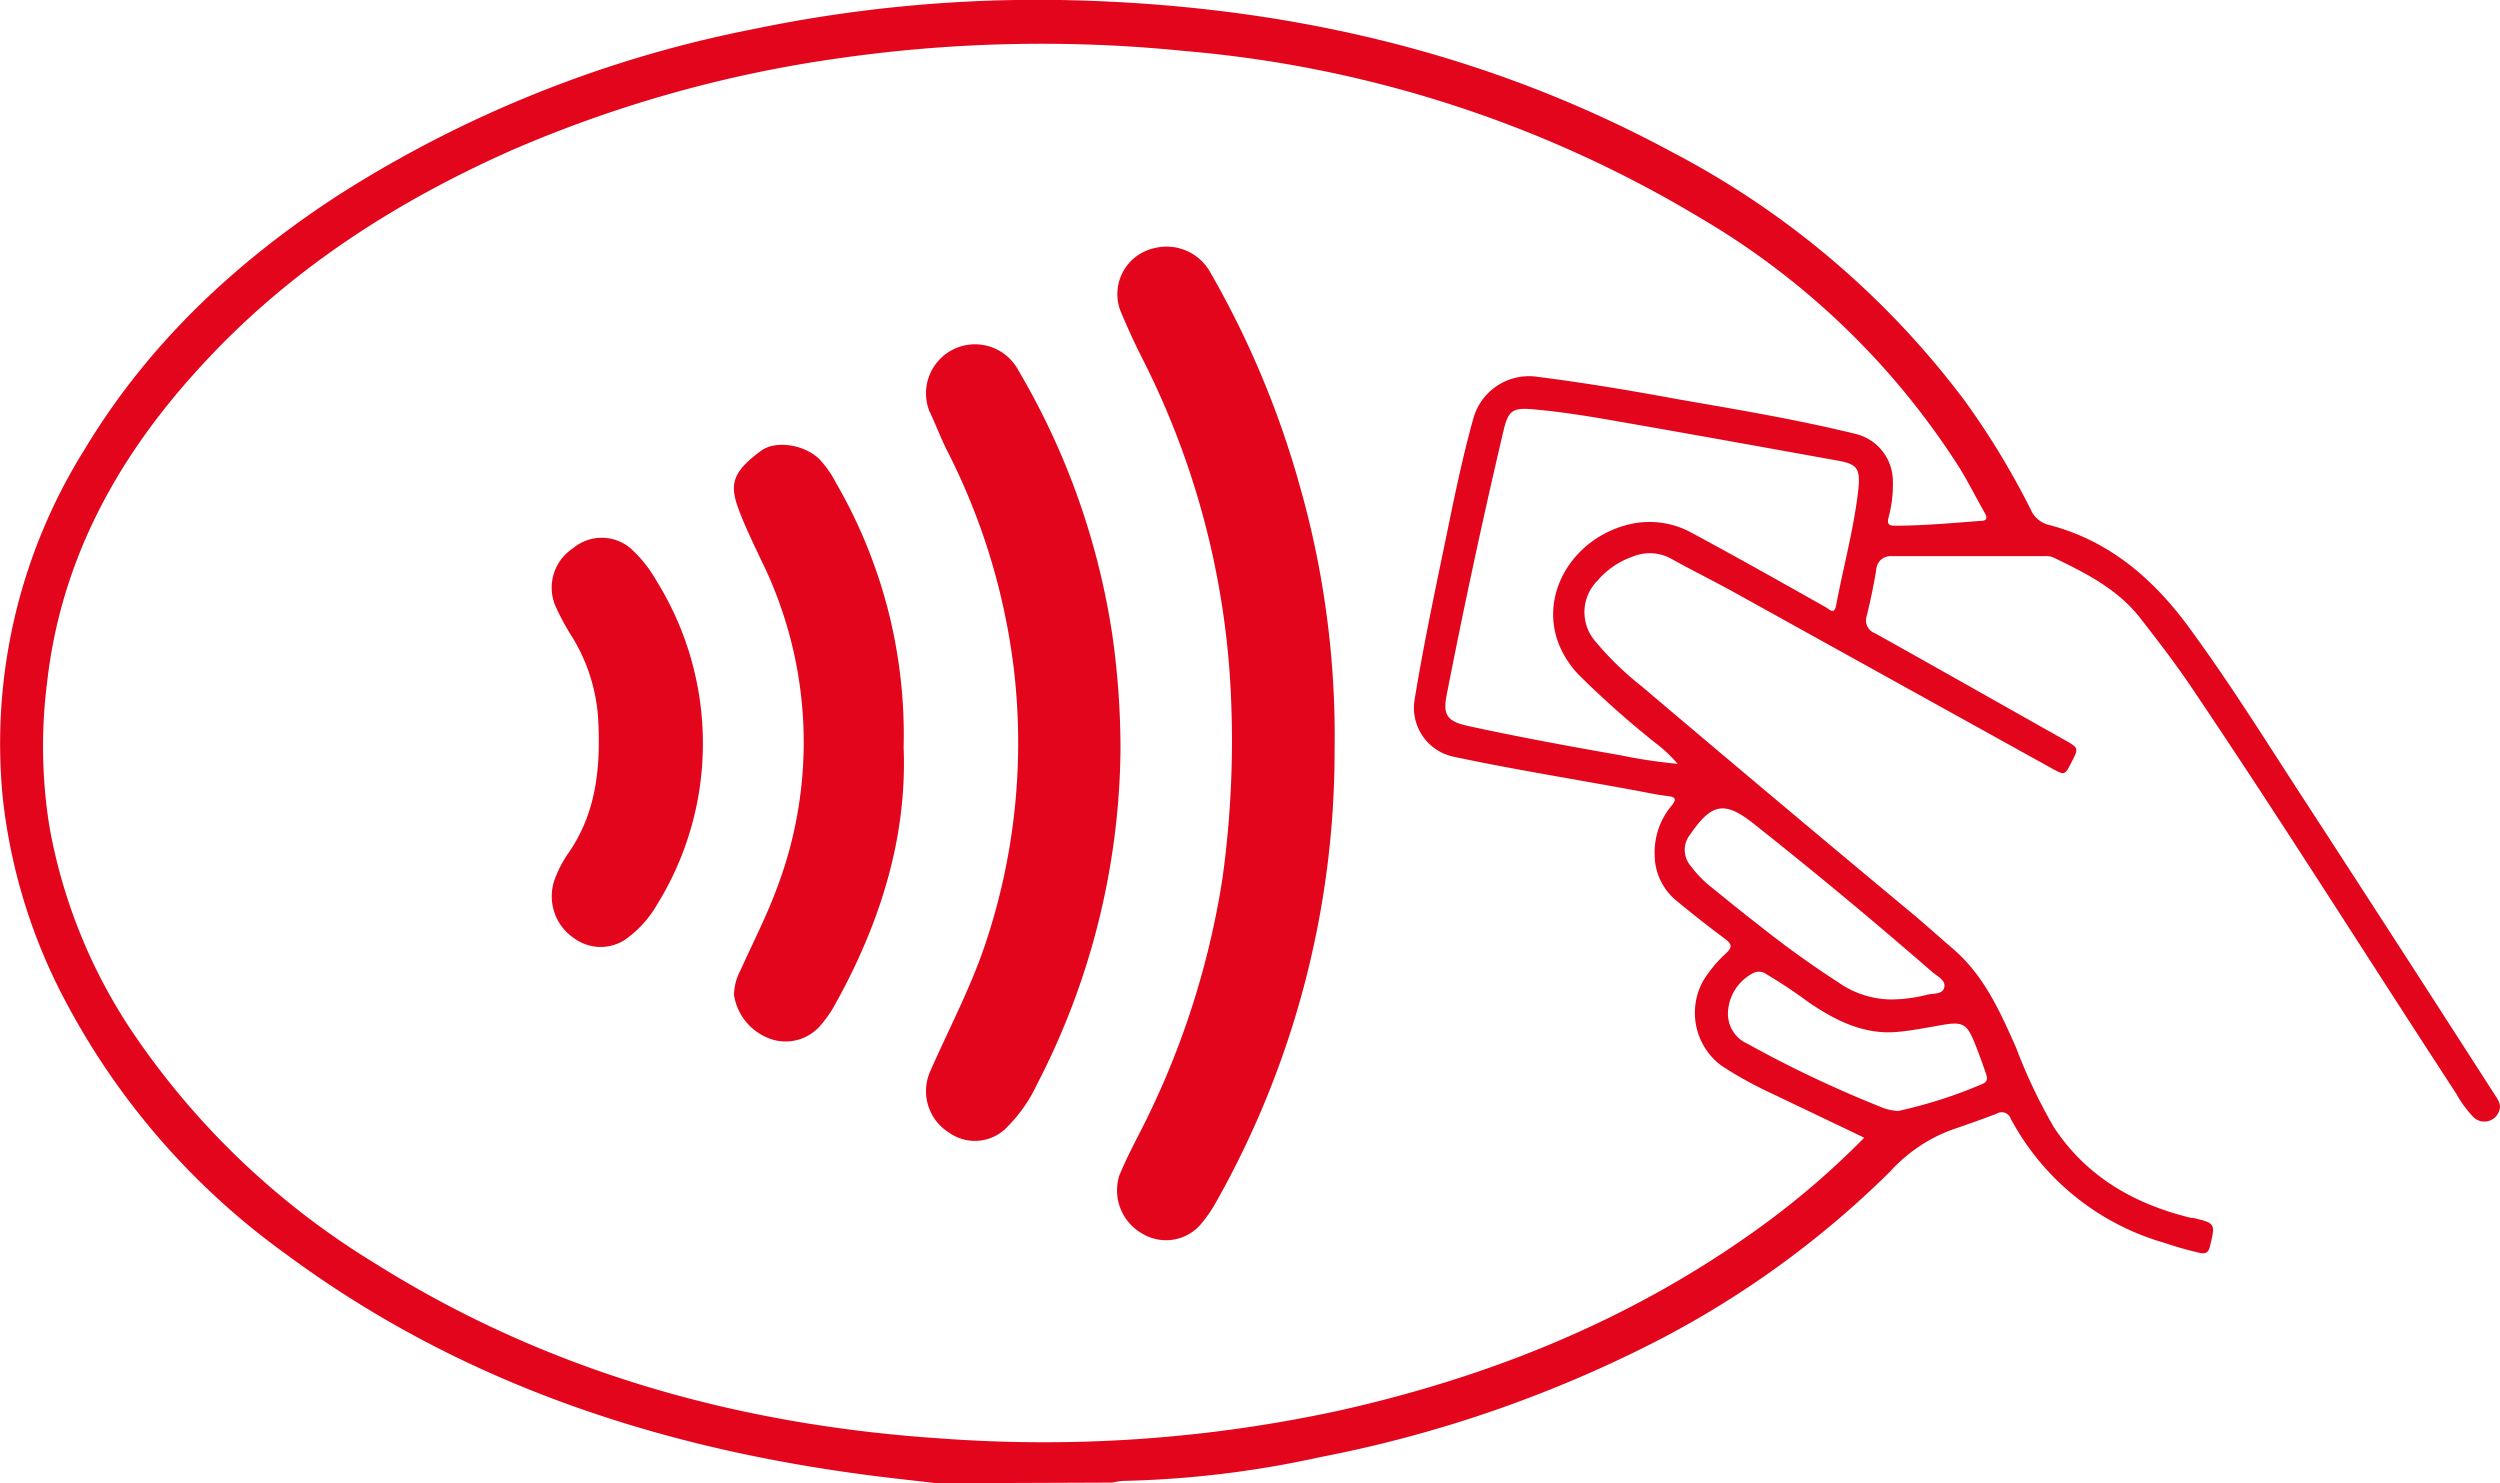
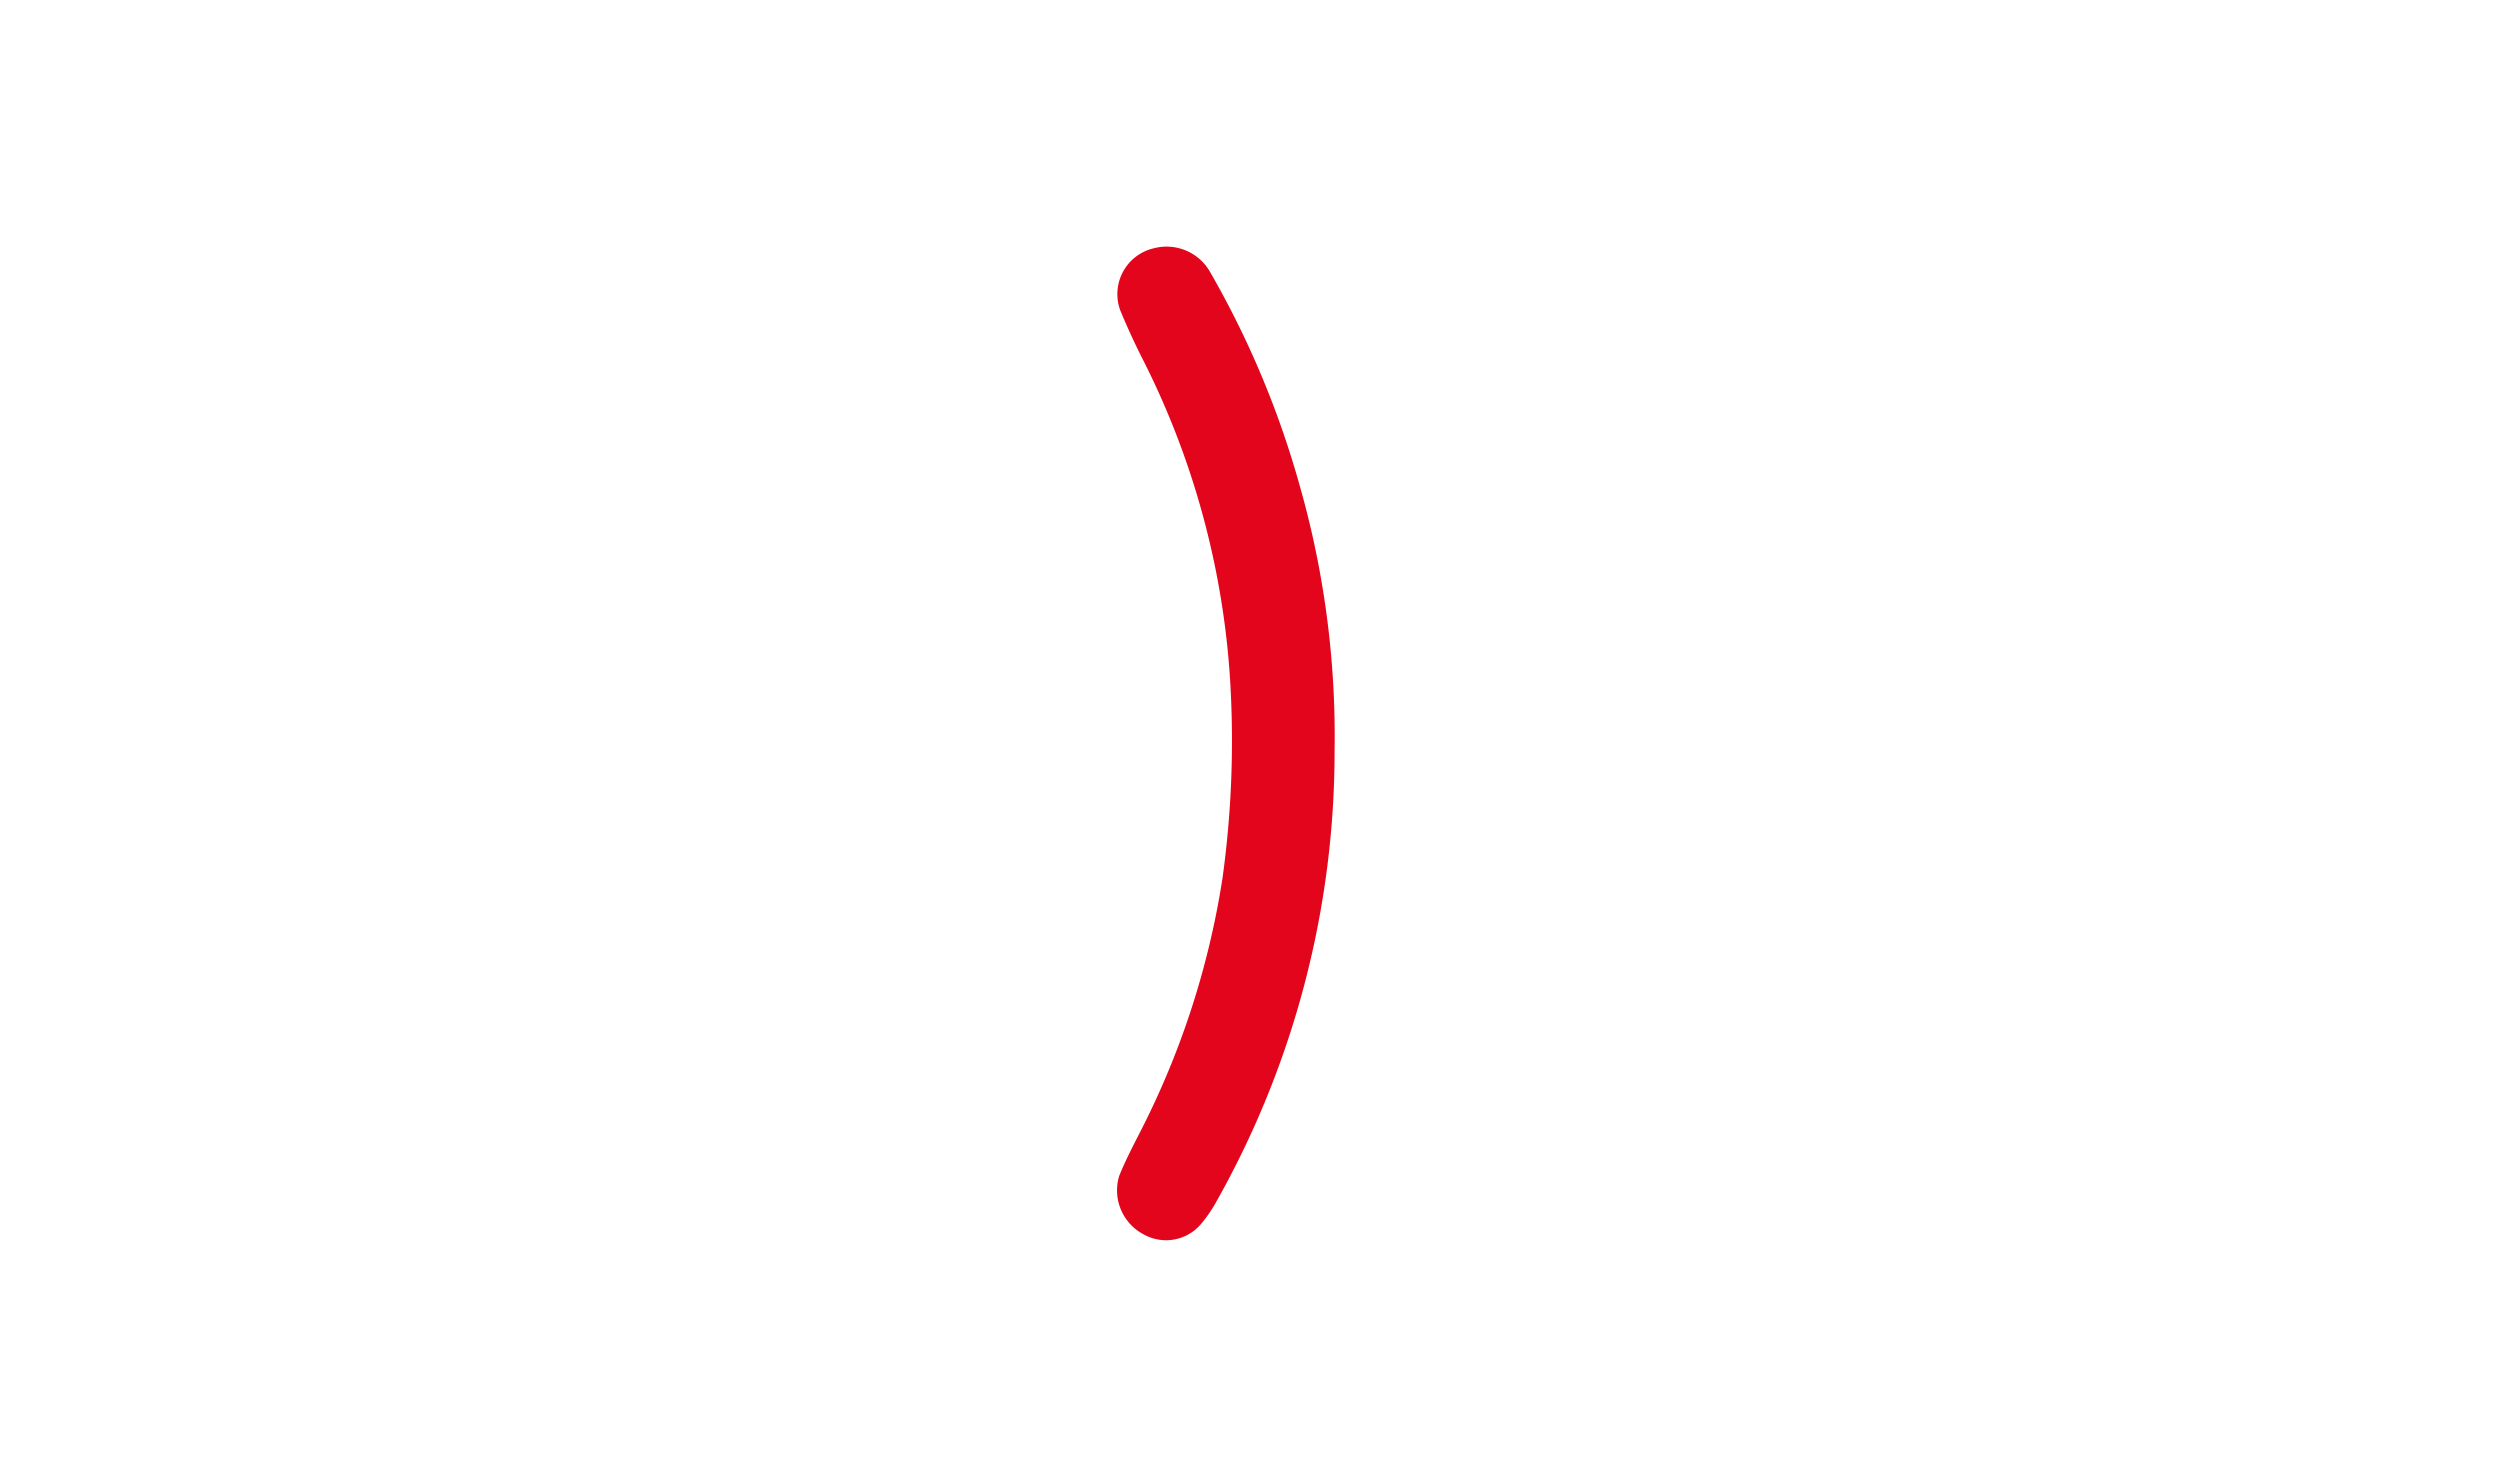
<svg xmlns="http://www.w3.org/2000/svg" id="Layer_1" data-name="Layer 1" viewBox="0 0 224.32 133.09">
  <defs>
    <style>.cls-1{fill:#e3051b;}</style>
  </defs>
  <title>alfa_apple_pay</title>
-   <path class="cls-1" d="M84.08,133.09c-1.7-.2-3.4-.38-5.09-.59-19.4-2.39-37.52-8.25-53.37-20A65.78,65.78,0,0,1,6,90.07,50.51,50.51,0,0,1,.26,71.7,49.75,49.75,0,0,1,7.6,40.31c5.71-9.49,13.59-16.85,22.82-22.84A107.61,107.61,0,0,1,67.61,2.61,125.17,125.17,0,0,1,95.11,0C114.45.35,132.89,4.4,150,13.63A77.76,77.76,0,0,1,176.32,36a71.08,71.08,0,0,1,5.91,9.75,2.36,2.36,0,0,0,1.57,1.34c5.34,1.37,9.28,4.72,12.46,9,3.82,5.17,7.2,10.64,10.7,16q8.49,13.06,16.91,26.17c.29.45.6.88.36,1.46a1.4,1.4,0,0,1-2.31.5,10.29,10.29,0,0,1-1.54-2.11C212.47,86,204.73,73.67,196.6,61.62c-1.43-2.12-3-4.16-4.56-6.16C190,52.84,187.11,51.4,184.2,50a1.75,1.75,0,0,0-.73-.1l-12.92,0c-.28,0-.56,0-.84,0a1.29,1.29,0,0,0-1.36,1.23c-.23,1.38-.51,2.76-.85,4.12a1.23,1.23,0,0,0,.74,1.57c5.66,3.16,11.3,6.36,16.95,9.54,1.35.76,1.35.75.66,2.08-.58,1.12-.59,1.14-1.7.53q-14.33-7.94-28.63-15.87c-1.82-1-3.7-1.93-5.52-2.94a4,4,0,0,0-3.52-.21,7.29,7.29,0,0,0-3.13,2.14,4,4,0,0,0-.14,5.53,27.81,27.81,0,0,0,4.14,4Q159.59,72,171.86,82.2c1.17,1,2.29,2,3.45,3,2.73,2.37,4.15,5.57,5.57,8.76a48.47,48.47,0,0,0,3.4,7.17c2.95,4.48,7.24,6.91,12.32,8.15l.19,0c2,.49,2,.48,1.51,2.54-.13.59-.41.7-.91.6a30.44,30.44,0,0,1-3.14-.89,22.73,22.73,0,0,1-13.83-11.15.85.85,0,0,0-1.26-.45c-1.37.52-2.74,1-4.13,1.48a14,14,0,0,0-5.43,3.71,85.42,85.42,0,0,1-20.72,15.09,113.06,113.06,0,0,1-30.45,10.54,91,91,0,0,1-17.71,2.13,7.19,7.19,0,0,0-.91.15Zm83.2-31c-2.86-1.38-5.62-2.69-8.36-4a35.11,35.11,0,0,1-4.49-2.49,5.91,5.91,0,0,1-1.55-7.69,11.84,11.84,0,0,1,2-2.38c.63-.58.47-.87-.14-1.32-1.48-1.1-2.92-2.24-4.34-3.41a5.34,5.34,0,0,1-1.93-4.11A6.49,6.49,0,0,1,150,72.28c.4-.51.43-.76-.34-.85-1-.11-2-.34-3-.52-5.4-1-10.81-1.86-16.18-3a4.48,4.48,0,0,1-3.54-5.19c.72-4.4,1.62-8.76,2.53-13.12.84-4.06,1.63-8.13,2.75-12.12a5.18,5.18,0,0,1,5.65-3.68c4.2.53,8.38,1.23,12.56,2,5.37.94,10.75,1.83,16.05,3.13a4.37,4.37,0,0,1,3.36,4.1,11.24,11.24,0,0,1-.39,3.42c-.13.54,0,.73.59.72,2.56,0,5.11-.24,7.66-.43.6,0,.65-.27.37-.75-.76-1.33-1.44-2.7-2.24-4a68.84,68.84,0,0,0-23.22-22.41,107.25,107.25,0,0,0-46.28-15,127.57,127.57,0,0,0-31,.64,113.36,113.36,0,0,0-29.51,8.3c-10.5,4.68-20,10.81-27.82,19.37C10.61,40.92,5.48,50.14,4.23,61.2a45.56,45.56,0,0,0,.19,12.88,48.29,48.29,0,0,0,7.4,18.43,70.51,70.51,0,0,0,21.91,20.9c15.54,9.75,32.72,14.49,50.84,15.67a124.87,124.87,0,0,0,35.63-2.52c13.37-3,25.86-8,37.11-16A73.92,73.92,0,0,0,167.28,102.08ZM150.53,68.54a11.74,11.74,0,0,0-1.92-1.82,84.13,84.13,0,0,1-7-6.22c-4.65-5-1.51-11.72,4.16-13.34a7.85,7.85,0,0,1,6.06.67c4,2.15,8,4.41,12,6.66.31.18.75.71.92-.16.65-3.49,1.61-6.92,2-10.46.17-1.83-.1-2.23-1.86-2.54-6.53-1.18-13.06-2.36-19.6-3.5-2.54-.45-5.1-.87-7.68-1.1-1.86-.17-2.27.09-2.69,1.86q-2.78,11.82-5.11,23.75c-.35,1.75,0,2.37,1.83,2.78,4.56,1,9.16,1.84,13.77,2.65A47.21,47.21,0,0,0,150.53,68.54Zm19.22,21.14a13.52,13.52,0,0,0,3.23-.44c.52-.12,1.3,0,1.47-.62s-.56-1-1-1.34q-7.91-6.89-16.12-13.39c-2.54-2-3.7-1.83-5.56.82l-.11.16a2.21,2.21,0,0,0,.06,2.85,10.16,10.16,0,0,0,1.89,1.93c1.38,1.12,2.76,2.24,4.17,3.33a87.62,87.62,0,0,0,7.13,5.14A8.39,8.39,0,0,0,169.75,89.68Zm.39,10c.16,0,.32,0,.47-.06a41.41,41.41,0,0,0,7.27-2.36c.49-.2.45-.54.32-.91-.34-1-.68-1.94-1.07-2.89-.65-1.6-1.08-1.8-2.81-1.5-1.35.23-2.7.51-4.06.63-3,.27-5.52-1-7.91-2.61a44.24,44.24,0,0,0-3.81-2.54,1.15,1.15,0,0,0-1.14-.17,4.16,4.16,0,0,0-2.34,3.39,2.94,2.94,0,0,0,1.75,3,104.19,104.19,0,0,0,11.89,5.64A4.3,4.3,0,0,0,170.14,99.67Z" />
  <path class="cls-1" d="M119.75,67.35a82.36,82.36,0,0,1-10.66,40.56,12.37,12.37,0,0,1-1.27,1.85,4.11,4.11,0,0,1-5.2,1,4.46,4.46,0,0,1-2.2-5.24c.51-1.27,1.14-2.49,1.76-3.71a75,75,0,0,0,7.51-23,89.73,89.73,0,0,0,.69-17.72,73.89,73.89,0,0,0-8-29.16q-1-2-1.86-4.08a4.22,4.22,0,0,1,3-5.57,4.49,4.49,0,0,1,5.09,2.18,83.17,83.17,0,0,1,8,19.08A82,82,0,0,1,119.75,67.35Z" />
-   <path class="cls-1" d="M100.54,67.37a66.62,66.62,0,0,1-7.53,30A13.23,13.23,0,0,1,90.49,101a4,4,0,0,1-5.36.61,4.38,4.38,0,0,1-1.66-5.49C85.11,92.39,87,88.81,88.31,85A56.68,56.68,0,0,0,90.93,59.7a58.47,58.47,0,0,0-6-19.37c-.56-1.14-1-2.32-1.56-3.49a4.4,4.4,0,0,1,8-3.62,66,66,0,0,1,8.43,23.71A72.53,72.53,0,0,1,100.54,67.37Z" />
-   <path class="cls-1" d="M81.08,67.07C81.4,75.1,79,82.78,75,90a10.57,10.57,0,0,1-1.37,2A4.12,4.12,0,0,1,69,93.17a5,5,0,0,1-3.14-3.89,4.88,4.88,0,0,1,.59-2.23c1.1-2.45,2.33-4.83,3.26-7.35a36.88,36.88,0,0,0-1.44-29.5c-.7-1.5-1.44-3-2-4.52-.83-2.24-.55-3.33,2-5.22,1.34-1,3.94-.56,5.26.75A9.13,9.13,0,0,1,75,43.31,45,45,0,0,1,81.08,67.07Z" />
-   <path class="cls-1" d="M63.07,66.76a27.44,27.44,0,0,1-4.14,14.45,9.68,9.68,0,0,1-2.51,2.86,4,4,0,0,1-4.87.14A4.52,4.52,0,0,1,49.74,79,10.44,10.44,0,0,1,51,76.55C53.47,73,53.88,69,53.69,64.85a15.9,15.9,0,0,0-2.49-7.92,21.47,21.47,0,0,1-1.4-2.64,4.22,4.22,0,0,1,1.61-5.09,4,4,0,0,1,5.17,0,11.67,11.67,0,0,1,2.32,2.91A27.61,27.61,0,0,1,63.07,66.76Z" />
</svg>